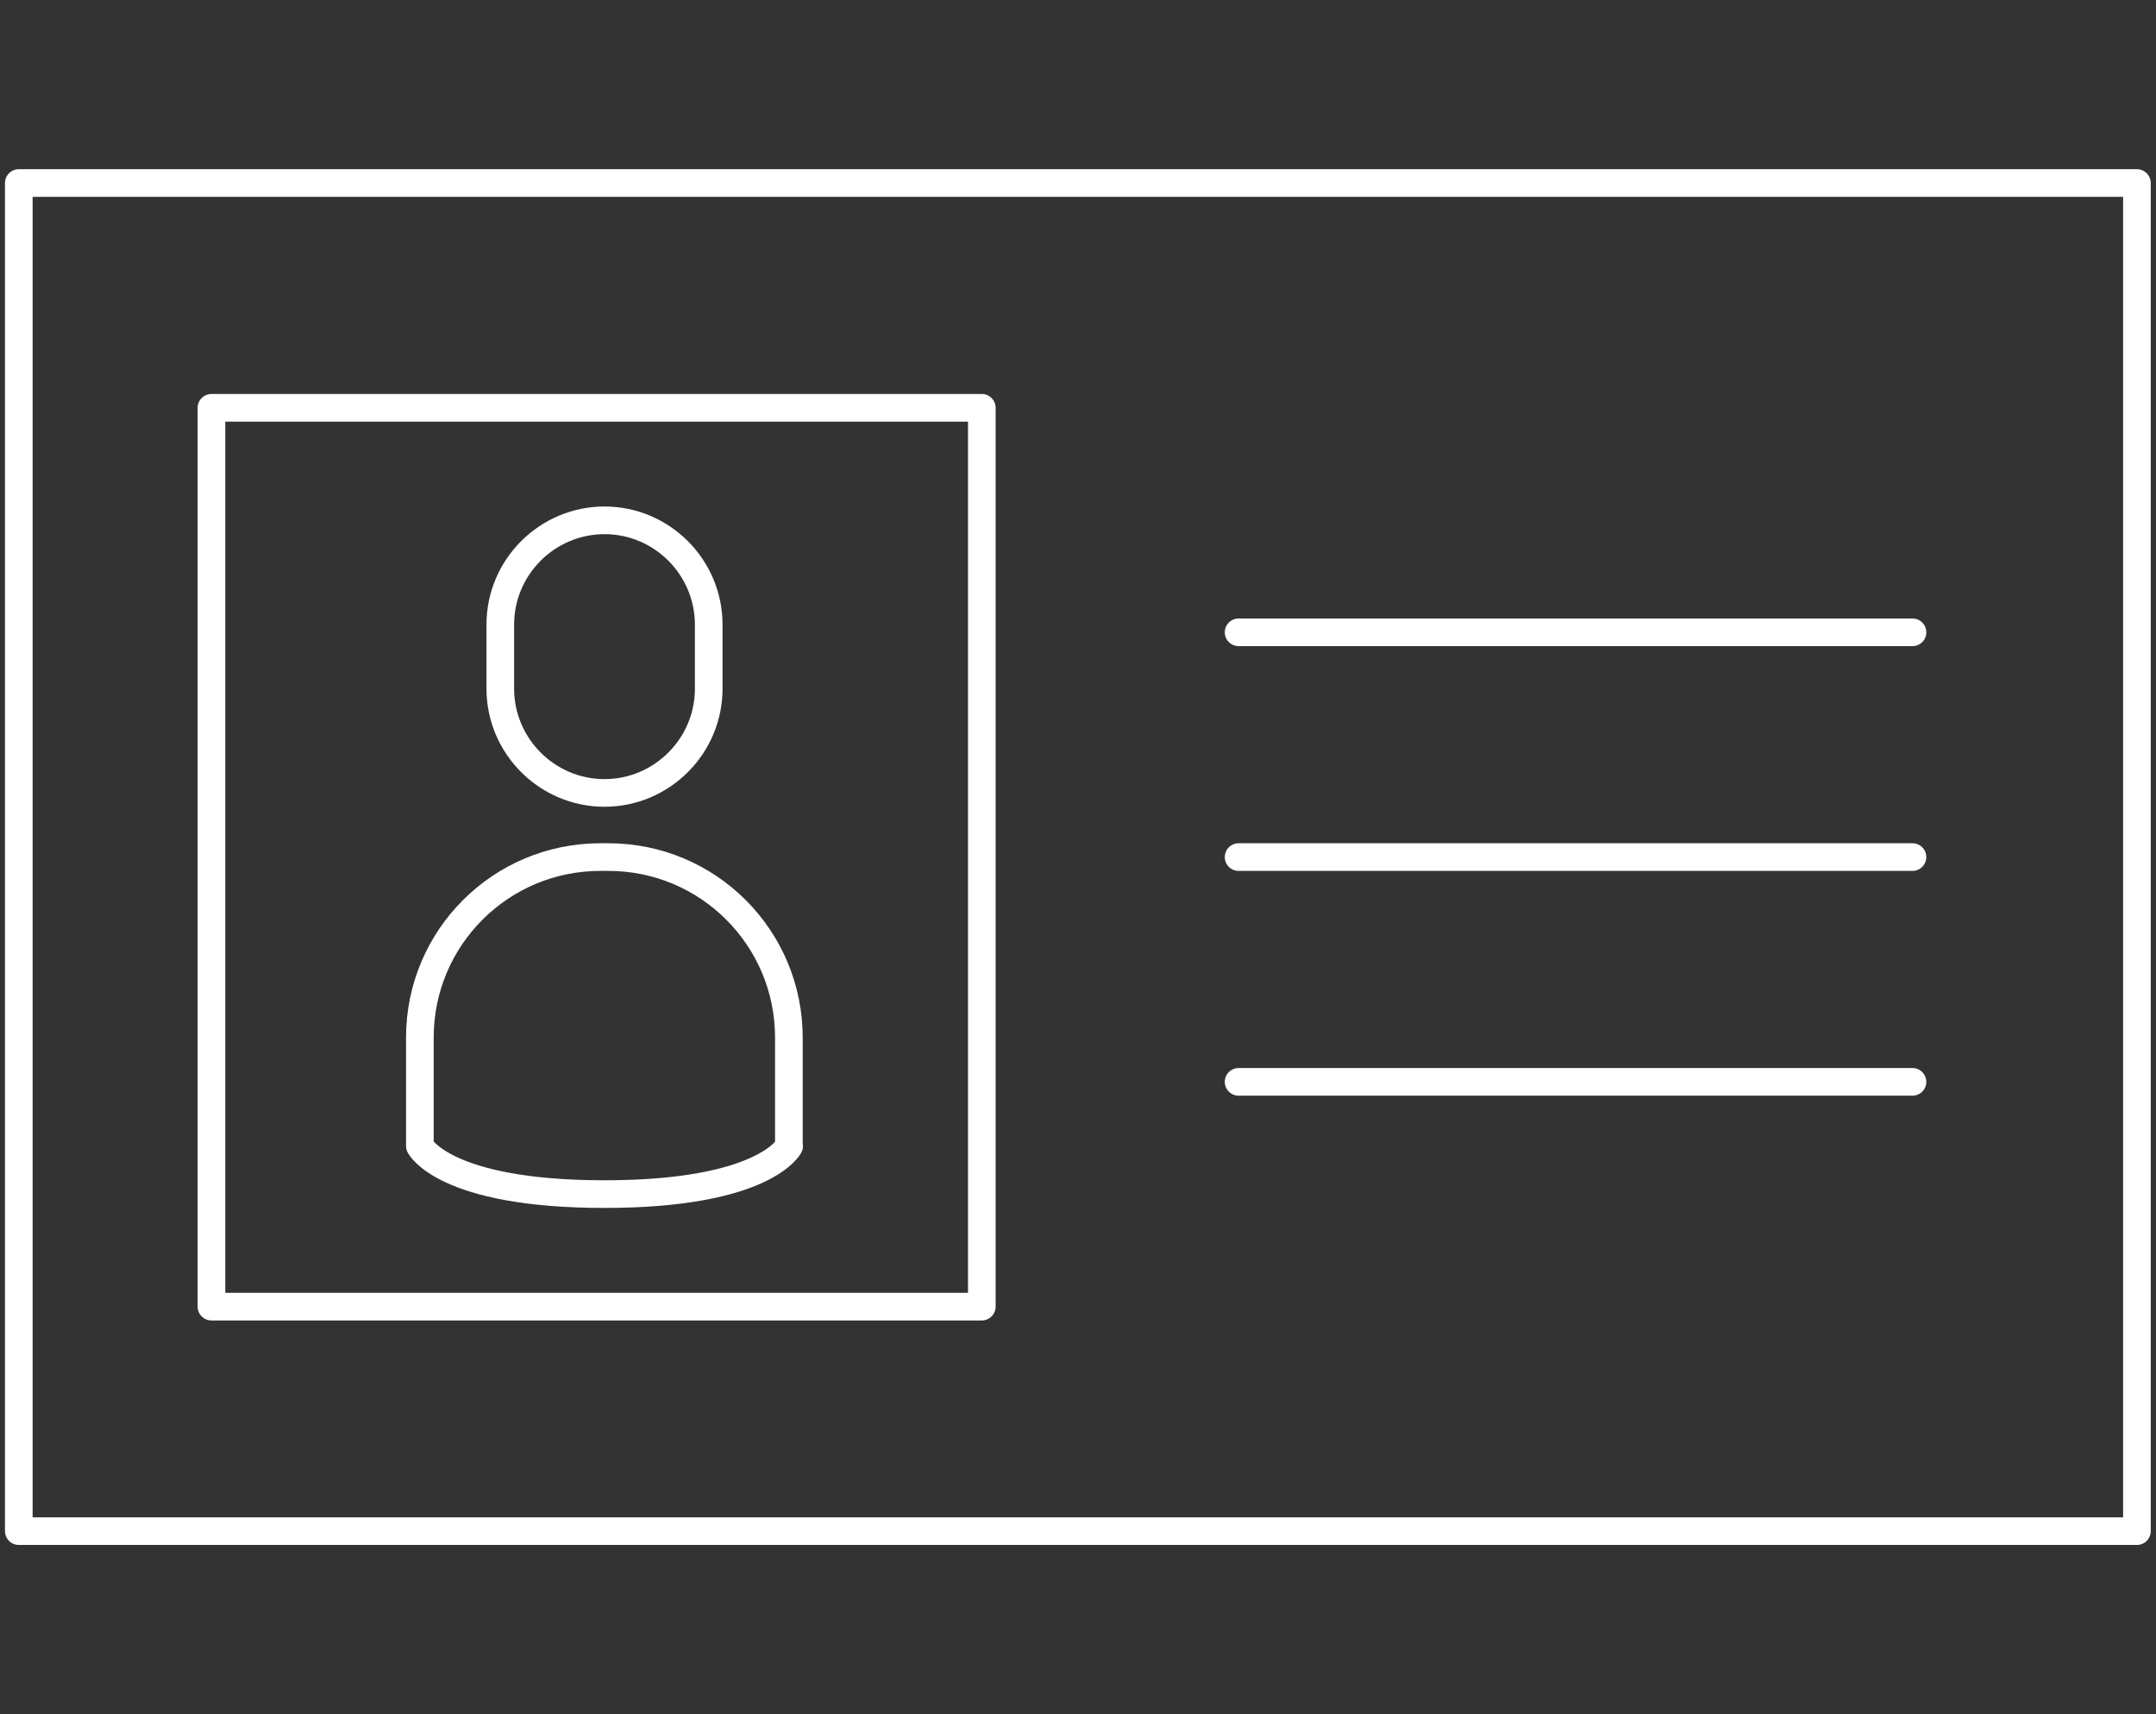
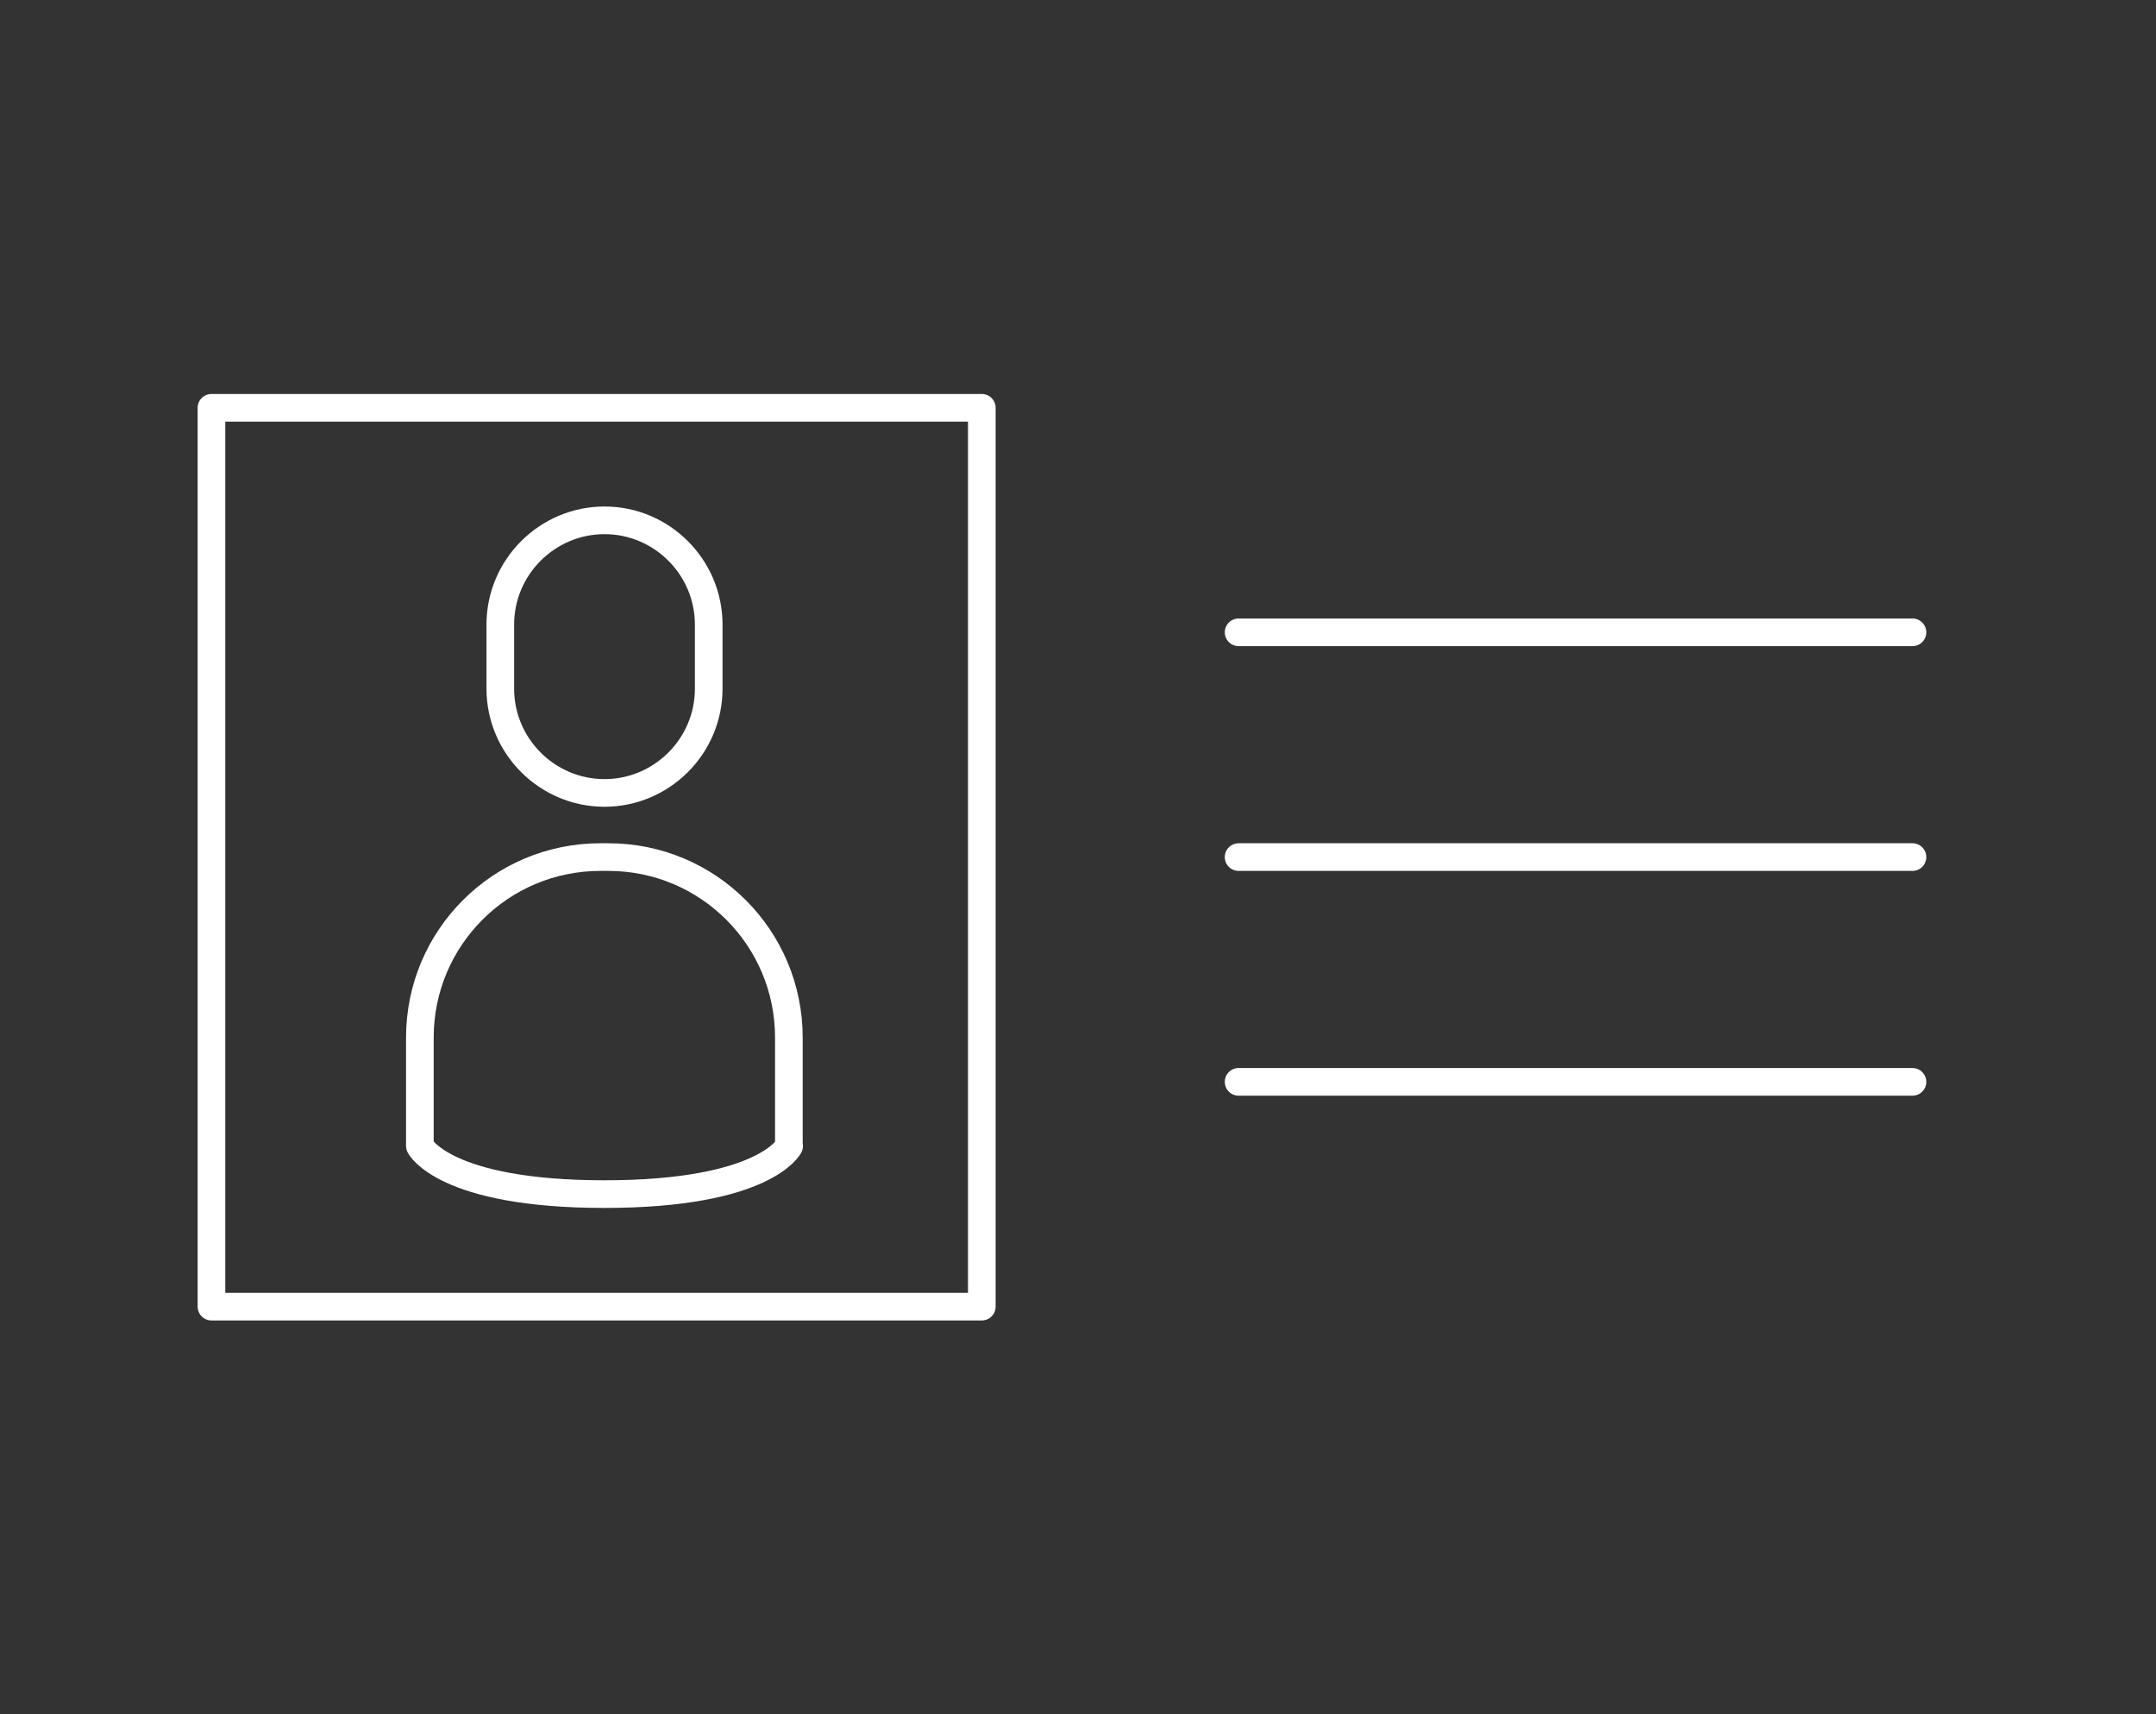
<svg xmlns="http://www.w3.org/2000/svg" id="b" data-name="レイヤー 1" width="78" height="62" viewBox="0 0 78 62">
  <rect x="0" y="0" width="78" height="62" fill="#333333" stroke="none" />
  <defs>
    <style>
      .c {
        fill: none;
        stroke: #fff;
        stroke-linecap: round;
        stroke-linejoin: round;
      }
    </style>
  </defs>
  <g>
-     <path class="c" d="M21.87,28.68h0c-2.08,0-3.77-1.7-3.77-3.77v-2.32c0-2.08,1.7-3.77,3.77-3.77h0c2.08,0,3.77,1.7,3.77,3.77v2.32c0,2.08-1.7,3.77-3.77,3.77Z" />
+     <path class="c" d="M21.87,28.68c-2.08,0-3.77-1.7-3.77-3.77v-2.32c0-2.08,1.7-3.77,3.77-3.77h0c2.08,0,3.77,1.7,3.77,3.77v2.32c0,2.08-1.7,3.77-3.77,3.77Z" />
    <path class="c" d="M28.55,41.45s-.87,1.74-6.68,1.74-6.68-1.74-6.68-1.74v-3.92c0-3.61,2.92-6.53,6.53-6.53h.29c3.61,0,6.53,2.92,6.53,6.53v3.92Z" />
  </g>
-   <rect class="c" x=".68" y="6.62" width="76.63" height="48.76" />
  <rect class="c" x="7.65" y="14.75" width="27.87" height="32.51" />
  <g>
    <line class="c" x1="44.81" y1="22.87" x2="69.19" y2="22.87" />
    <line class="c" x1="44.81" y1="31" x2="69.19" y2="31" />
    <line class="c" x1="44.81" y1="39.13" x2="69.19" y2="39.13" />
  </g>
</svg>